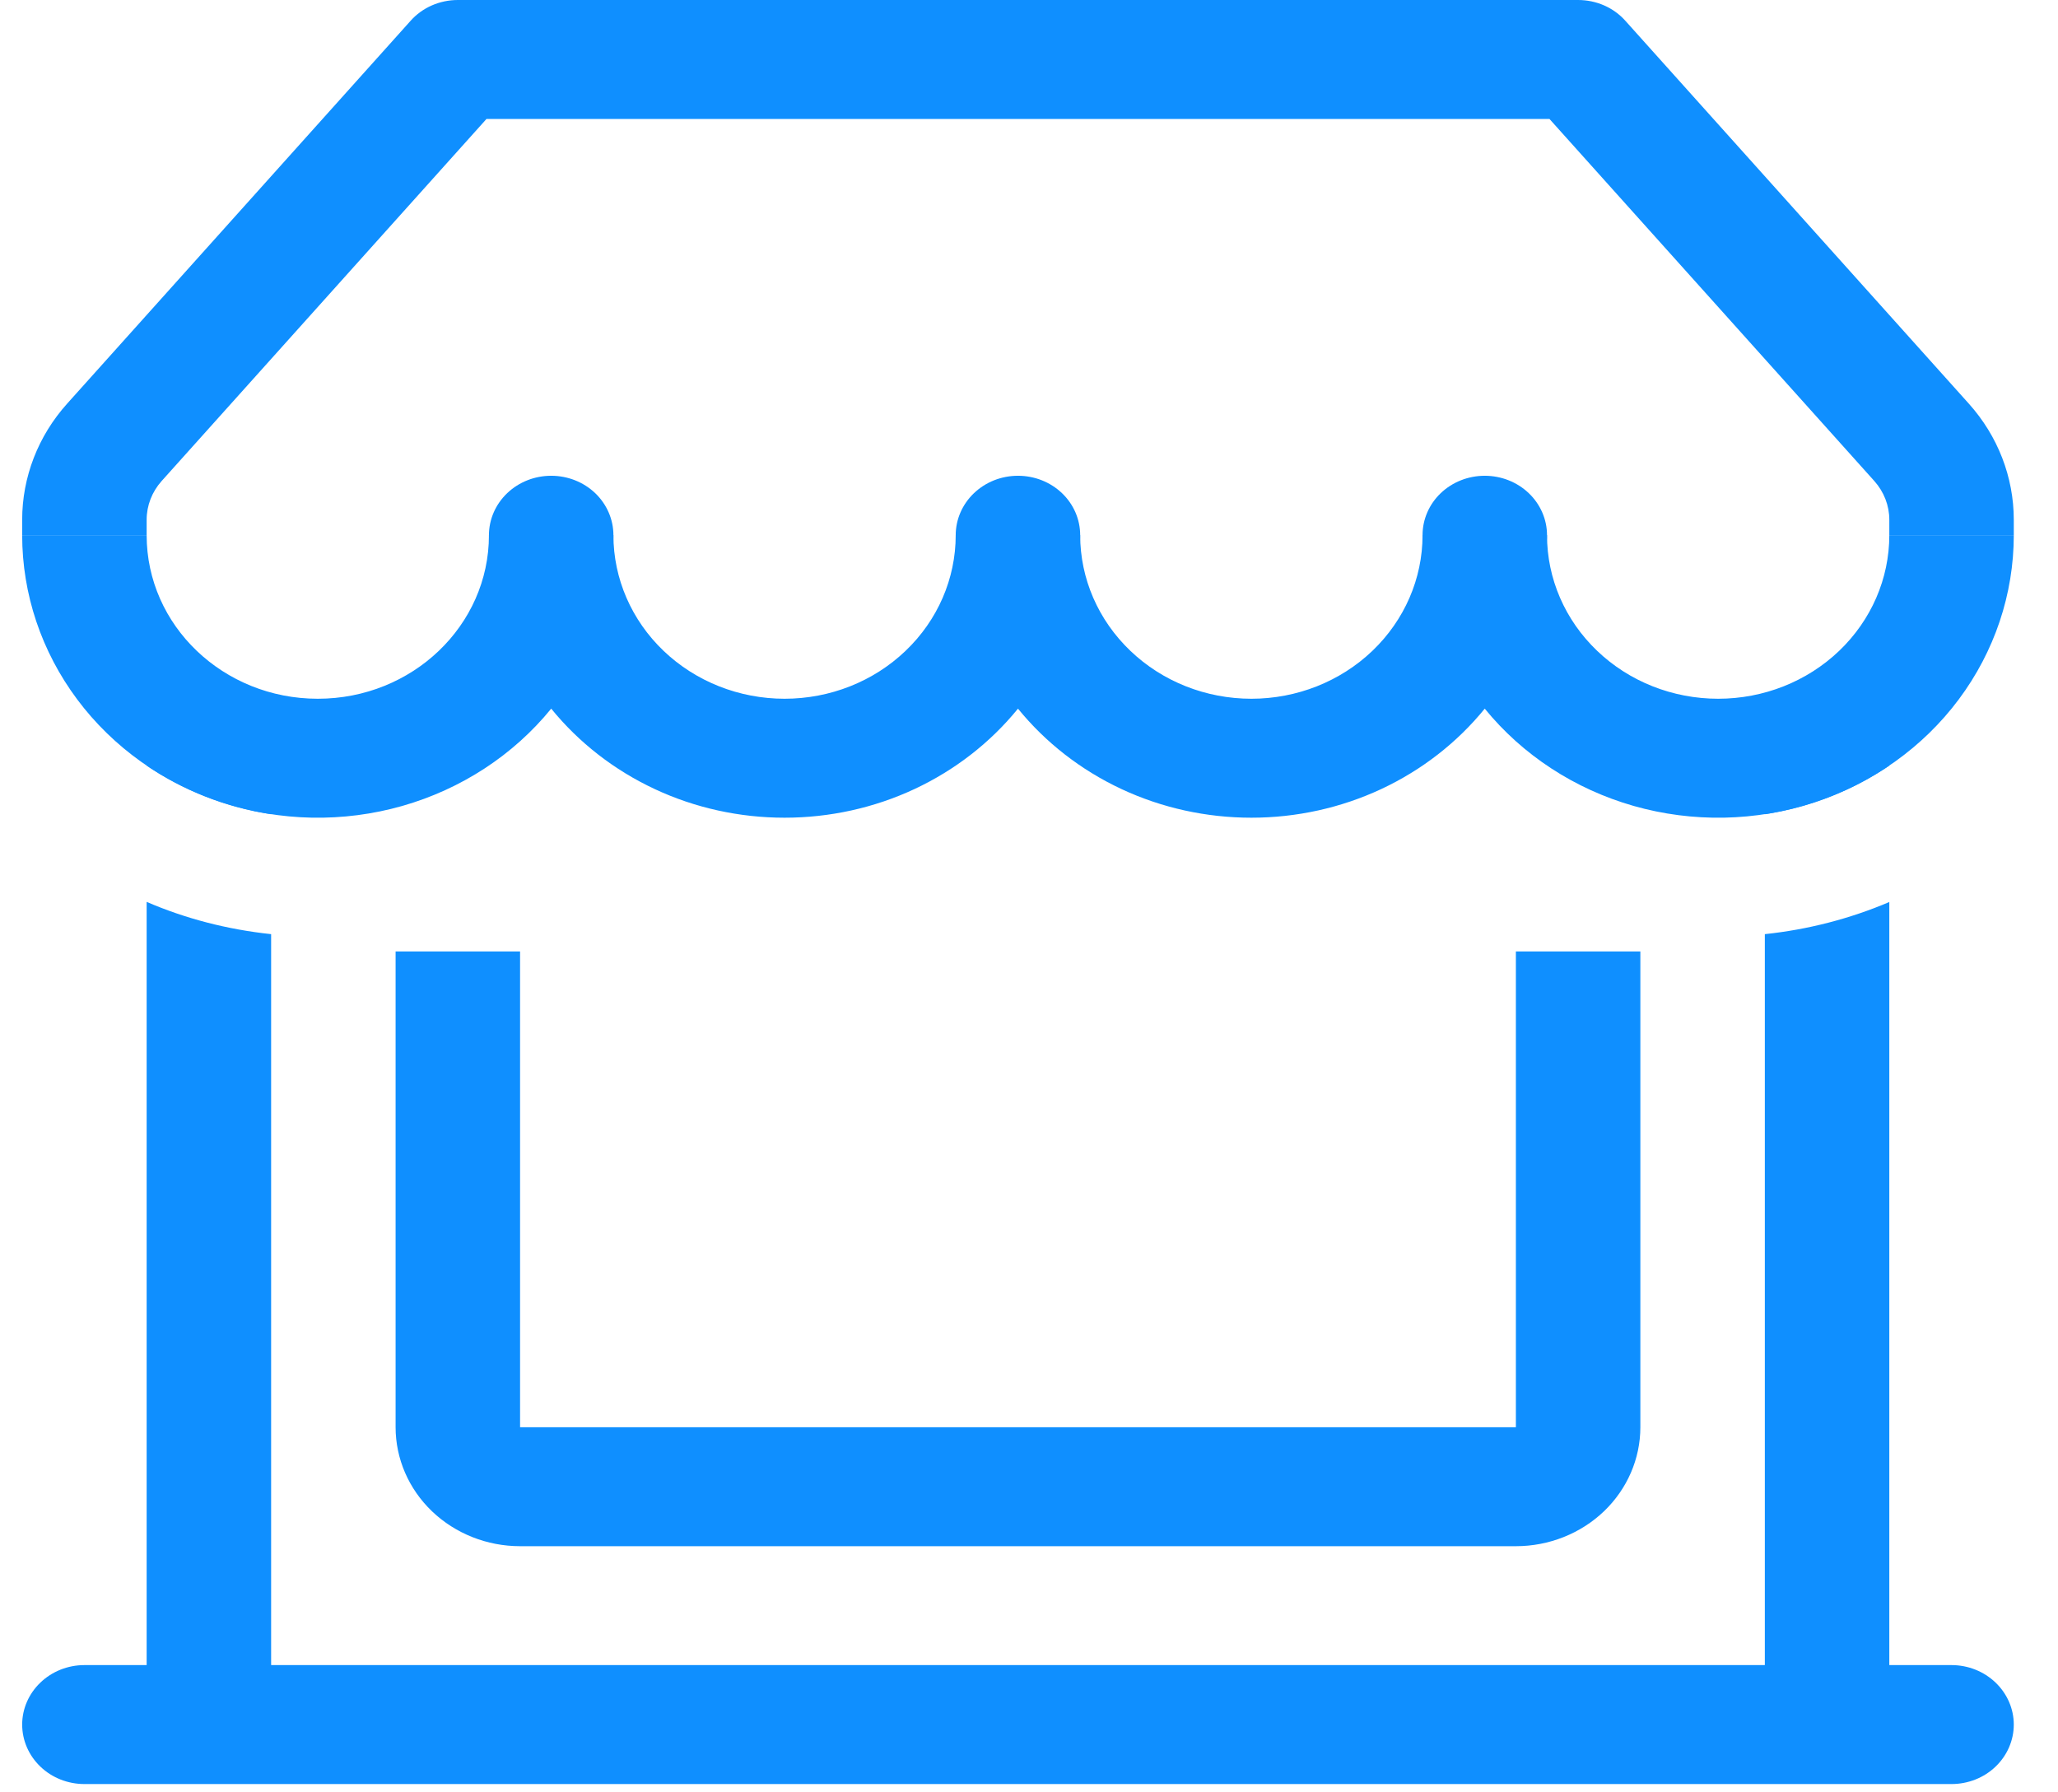
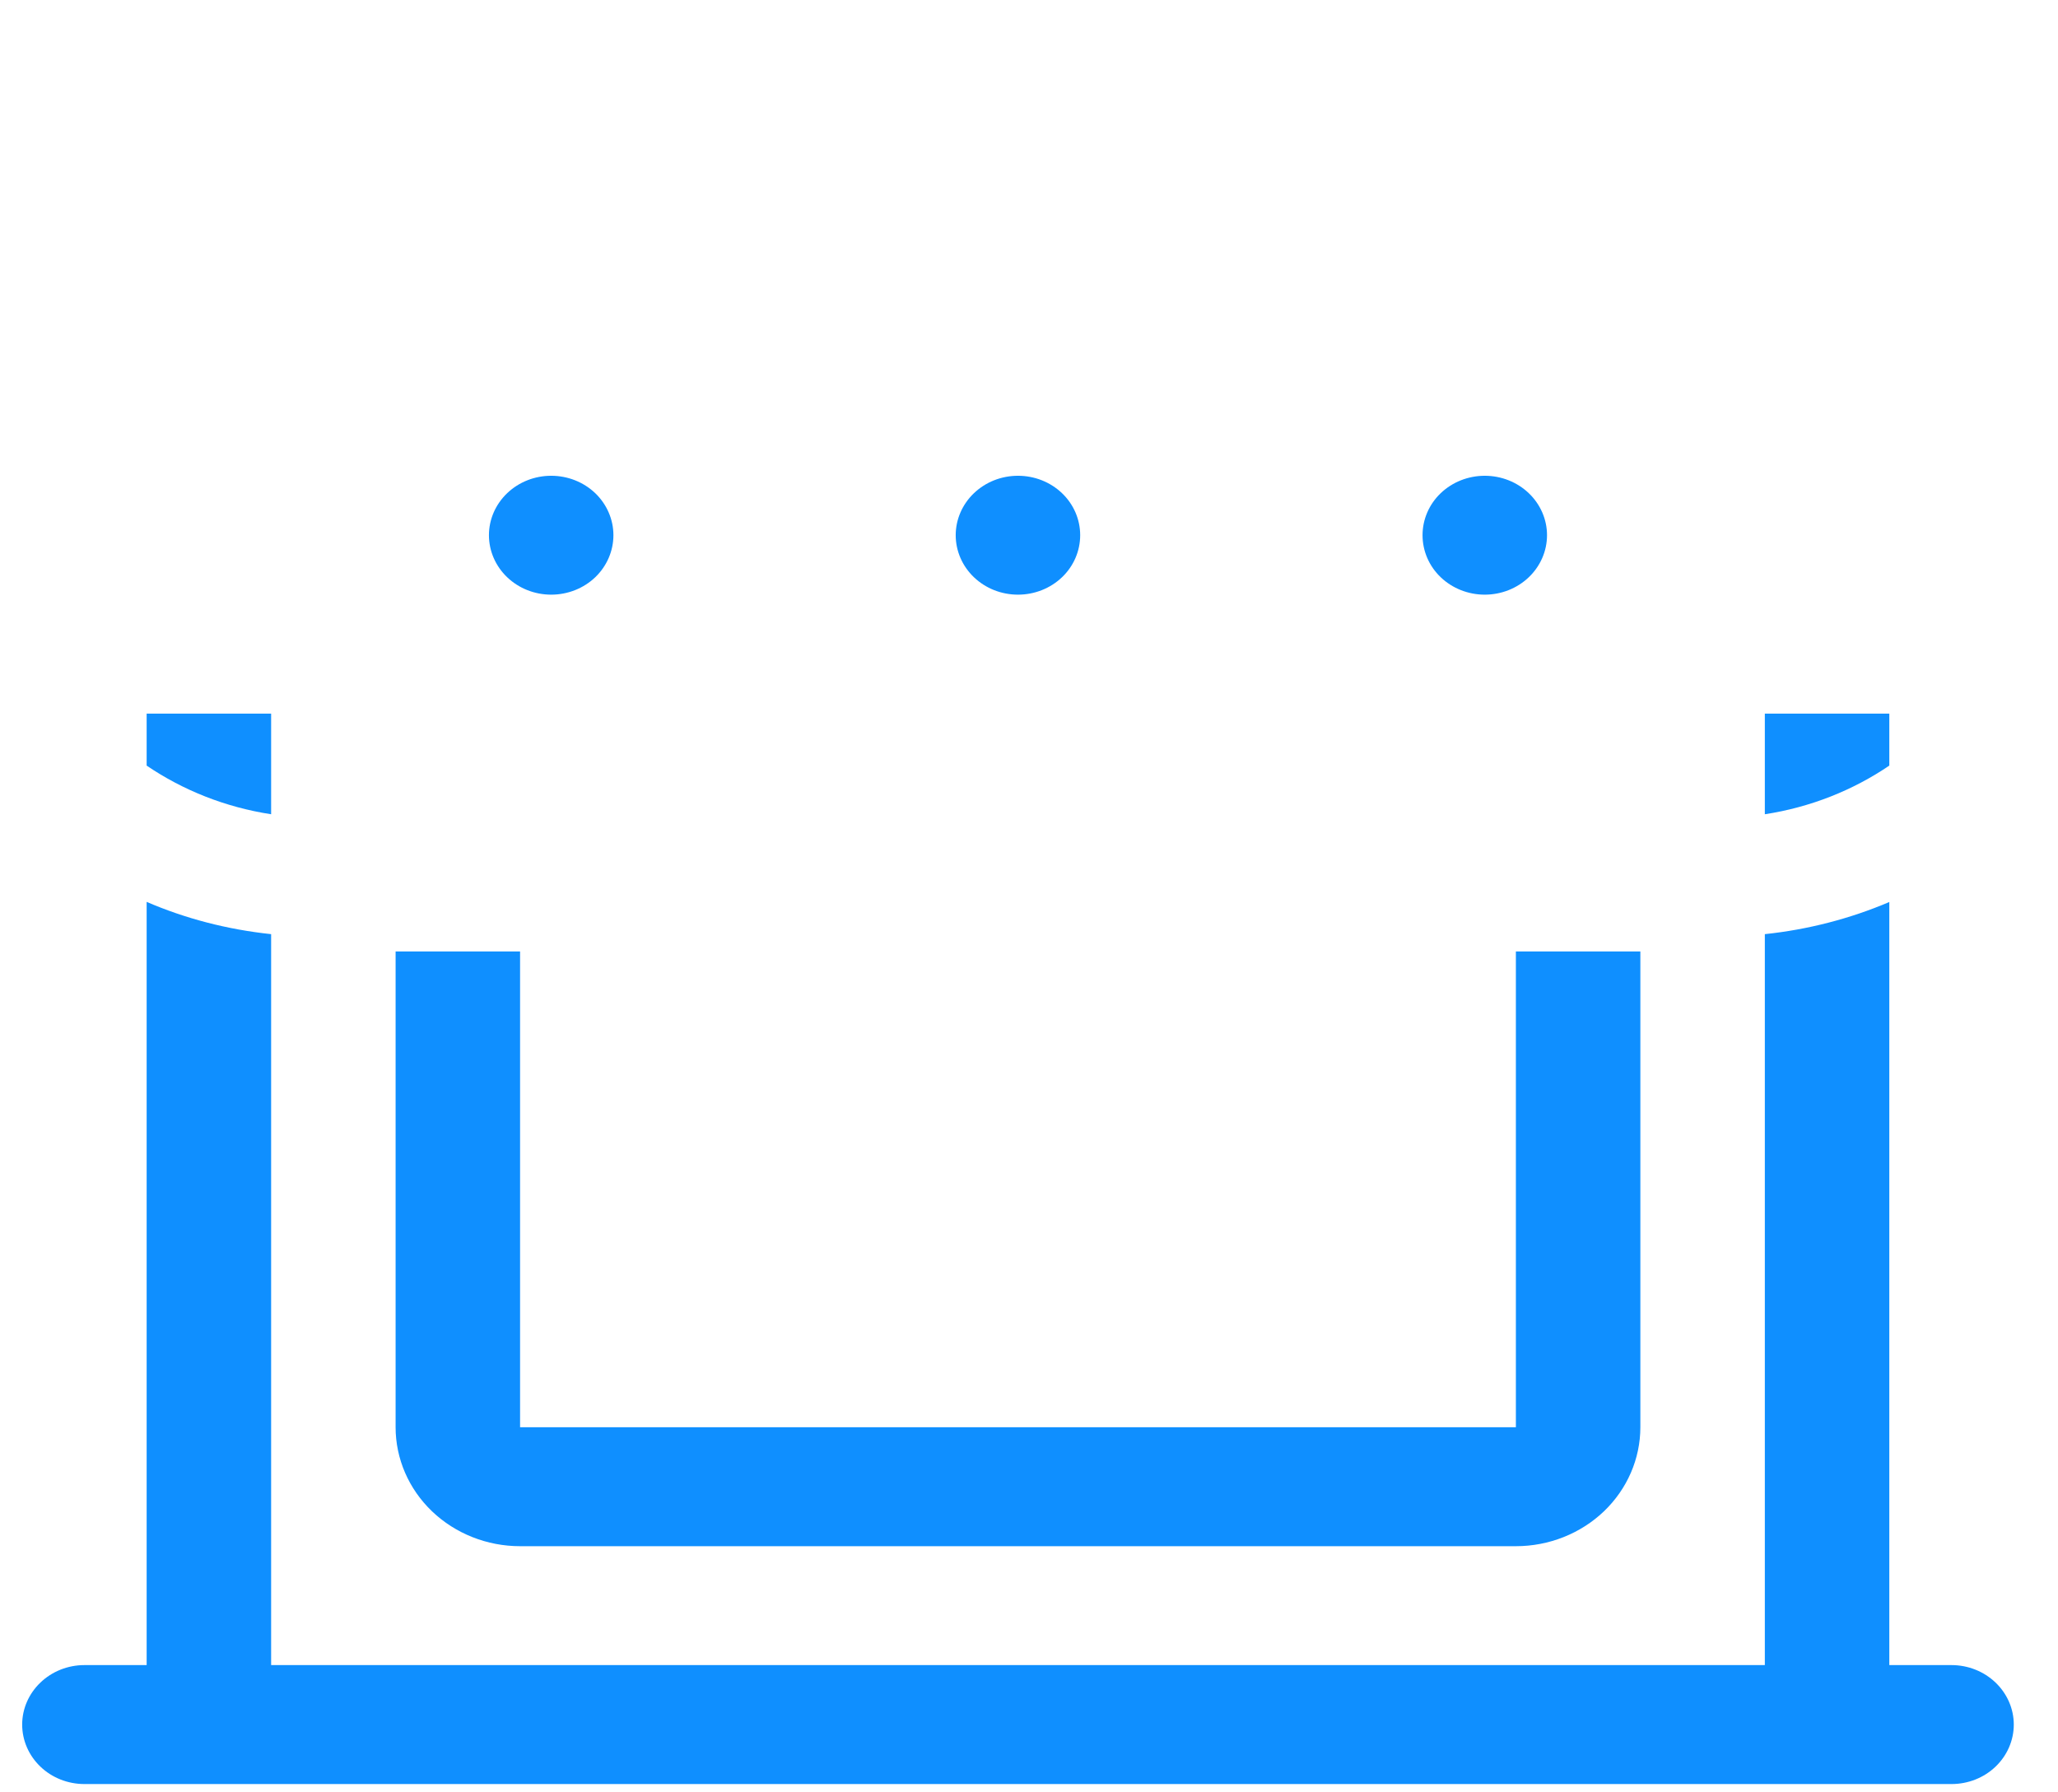
<svg xmlns="http://www.w3.org/2000/svg" width="31" height="27" viewBox="0 0 31 27" fill="none">
-   <path fill-rule="evenodd" clip-rule="evenodd" d="M6.184 0.314C6.272 0.215 6.381 0.136 6.504 0.082C6.627 0.028 6.761 -8.51101e-06 6.896 1.93993e-09H23.771C23.907 -8.51101e-06 24.041 0.028 24.164 0.082C24.287 0.136 24.396 0.215 24.484 0.314L29.657 6.081C30.094 6.568 30.334 7.188 30.334 7.83V8.062H28.459V7.83C28.459 7.616 28.379 7.41 28.234 7.247L23.34 1.792H7.328L2.434 7.247C2.289 7.41 2.209 7.616 2.209 7.83V8.062H0.334V7.83C0.334 7.188 0.574 6.568 1.011 6.081L6.186 0.312L6.184 0.314Z" fill="#0F8FFF" />
-   <path d="M4.787 10.526C6.212 10.526 7.365 9.422 7.365 8.062H9.24C9.24 8.716 9.512 9.342 9.995 9.804C10.479 10.267 11.135 10.526 11.818 10.526C12.502 10.526 13.158 10.267 13.641 9.804C14.125 9.342 14.396 8.716 14.396 8.062H16.271C16.271 8.716 16.543 9.342 17.027 9.804C17.51 10.267 18.166 10.526 18.85 10.526C19.533 10.526 20.189 10.267 20.673 9.804C21.156 9.342 21.428 8.716 21.428 8.062H23.303C23.303 8.716 23.574 9.342 24.058 9.804C24.541 10.267 25.197 10.526 25.881 10.526C26.565 10.526 27.22 10.267 27.704 9.804C28.187 9.342 28.459 8.716 28.459 8.062H30.334C30.334 8.949 30.044 9.814 29.505 10.536C28.966 11.258 28.204 11.8 27.326 12.088C26.448 12.376 25.498 12.394 24.609 12.141C23.719 11.887 22.935 11.375 22.365 10.675C21.949 11.187 21.416 11.601 20.807 11.886C20.197 12.171 19.528 12.318 18.85 12.318C18.171 12.318 17.502 12.171 16.892 11.886C16.283 11.601 15.75 11.187 15.334 10.675C14.918 11.187 14.385 11.601 13.776 11.886C13.166 12.171 12.497 12.318 11.818 12.318C11.14 12.318 10.47 12.171 9.861 11.886C9.252 11.601 8.719 11.187 8.303 10.675C7.733 11.375 6.949 11.887 6.059 12.141C5.17 12.394 4.22 12.376 3.342 12.088C2.464 11.8 1.702 11.258 1.163 10.536C0.624 9.814 0.334 8.949 0.334 8.062H2.209C2.209 9.424 3.364 10.526 4.787 10.526Z" fill="#0F8FFF" />
  <path d="M9.24 8.062C9.24 8.3 9.141 8.528 8.966 8.696C8.79 8.864 8.551 8.958 8.303 8.958C8.054 8.958 7.816 8.864 7.64 8.696C7.464 8.528 7.365 8.3 7.365 8.062C7.365 7.825 7.464 7.597 7.64 7.429C7.816 7.261 8.054 7.167 8.303 7.167C8.551 7.167 8.79 7.261 8.966 7.429C9.141 7.597 9.24 7.825 9.24 8.062ZM16.271 8.062C16.271 8.3 16.173 8.528 15.997 8.696C15.821 8.864 15.583 8.958 15.334 8.958C15.085 8.958 14.847 8.864 14.671 8.696C14.495 8.528 14.396 8.3 14.396 8.062C14.396 7.825 14.495 7.597 14.671 7.429C14.847 7.261 15.085 7.167 15.334 7.167C15.583 7.167 15.821 7.261 15.997 7.429C16.173 7.597 16.271 7.825 16.271 8.062ZM23.303 8.062C23.303 8.3 23.204 8.528 23.028 8.696C22.852 8.864 22.614 8.958 22.365 8.958C22.117 8.958 21.878 8.864 21.702 8.696C21.526 8.528 21.428 8.3 21.428 8.062C21.428 7.825 21.526 7.597 21.702 7.429C21.878 7.261 22.117 7.167 22.365 7.167C22.614 7.167 22.852 7.261 23.028 7.429C23.204 7.597 23.303 7.825 23.303 8.062ZM4.084 14.072V25.083H26.584V14.072C27.231 14.004 27.864 13.841 28.459 13.588V25.083H29.396C29.645 25.083 29.884 25.178 30.059 25.346C30.235 25.514 30.334 25.742 30.334 25.979C30.334 26.217 30.235 26.445 30.059 26.613C29.884 26.781 29.645 26.875 29.396 26.875H1.271C1.023 26.875 0.784 26.781 0.609 26.613C0.433 26.445 0.334 26.217 0.334 25.979C0.334 25.742 0.433 25.514 0.609 25.346C0.784 25.178 1.023 25.083 1.271 25.083H2.209V13.586C2.792 13.837 3.422 14.002 4.084 14.072ZM4.084 12.266V10.75H2.209V11.533C2.755 11.904 3.394 12.16 4.084 12.266ZM28.459 11.533C27.913 11.904 27.274 12.16 26.584 12.266V10.75H28.459V11.533Z" fill="#0F8FFF" />
  <path d="M7.834 21.5V14.333H5.959V21.5C5.959 21.975 6.157 22.431 6.508 22.767C6.86 23.103 7.337 23.292 7.834 23.292H22.834C23.331 23.292 23.808 23.103 24.16 22.767C24.511 22.431 24.709 21.975 24.709 21.5V14.333H22.834V21.5H7.834Z" fill="#0F8FFF" />
</svg>